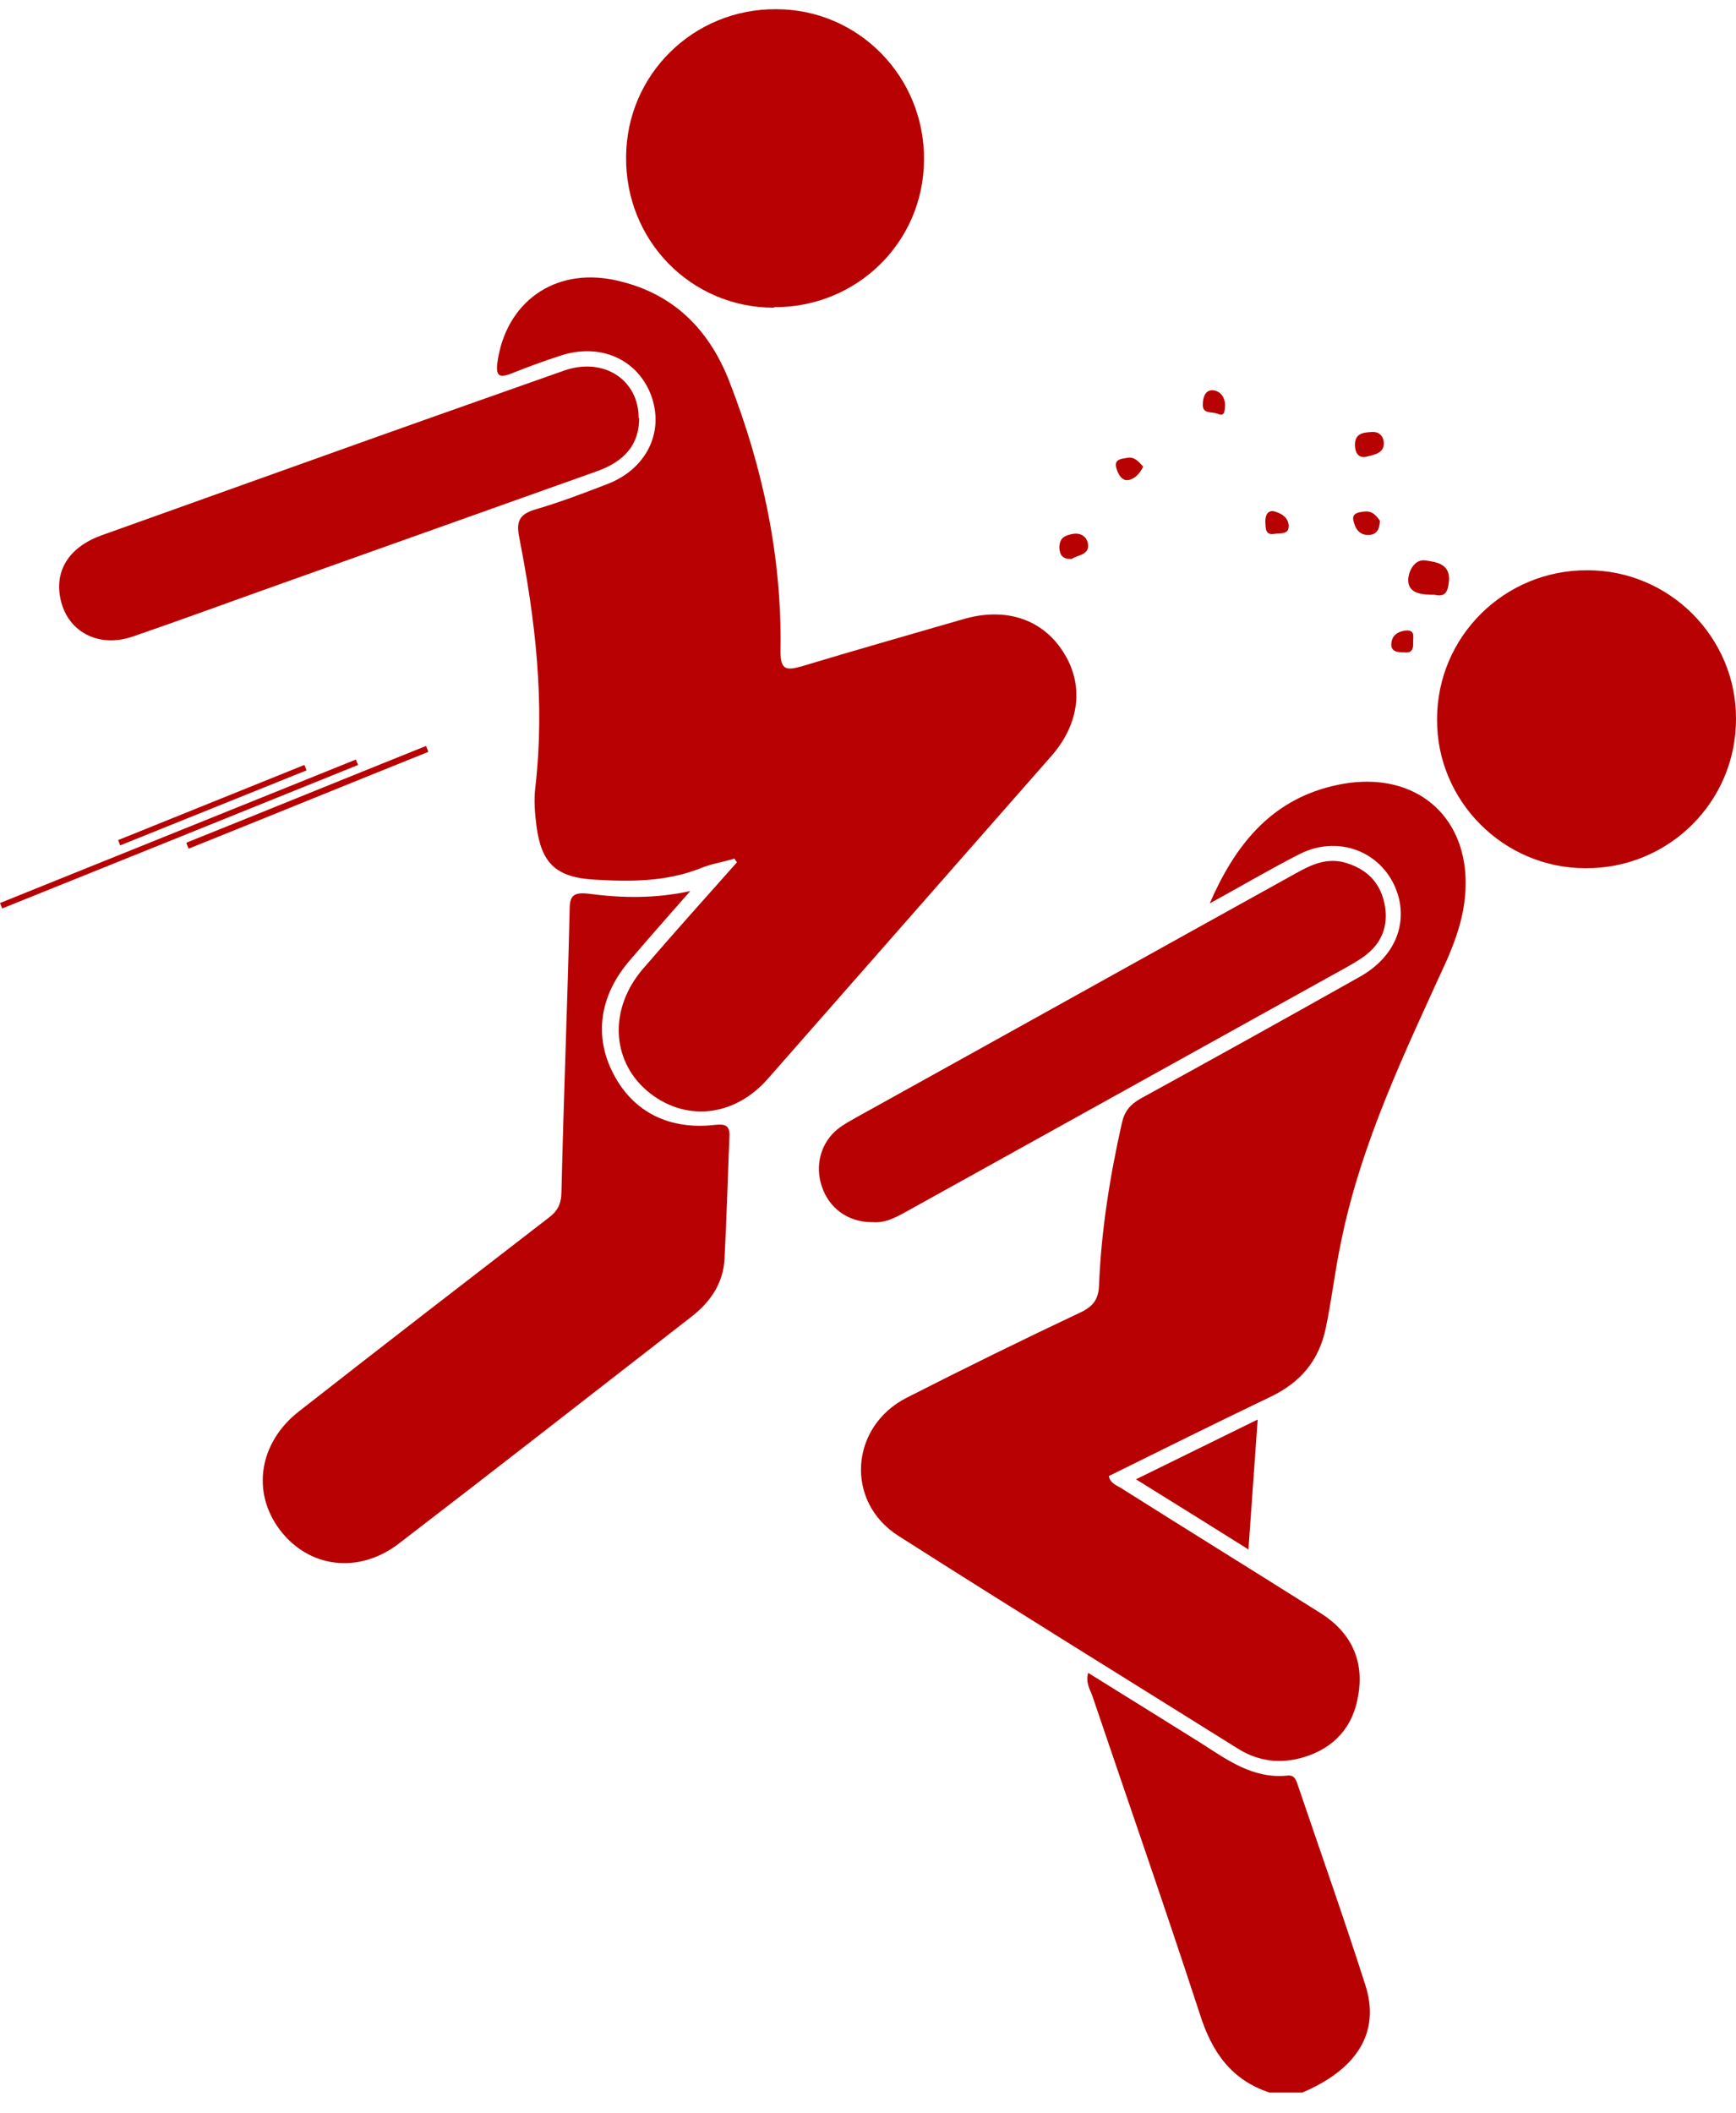
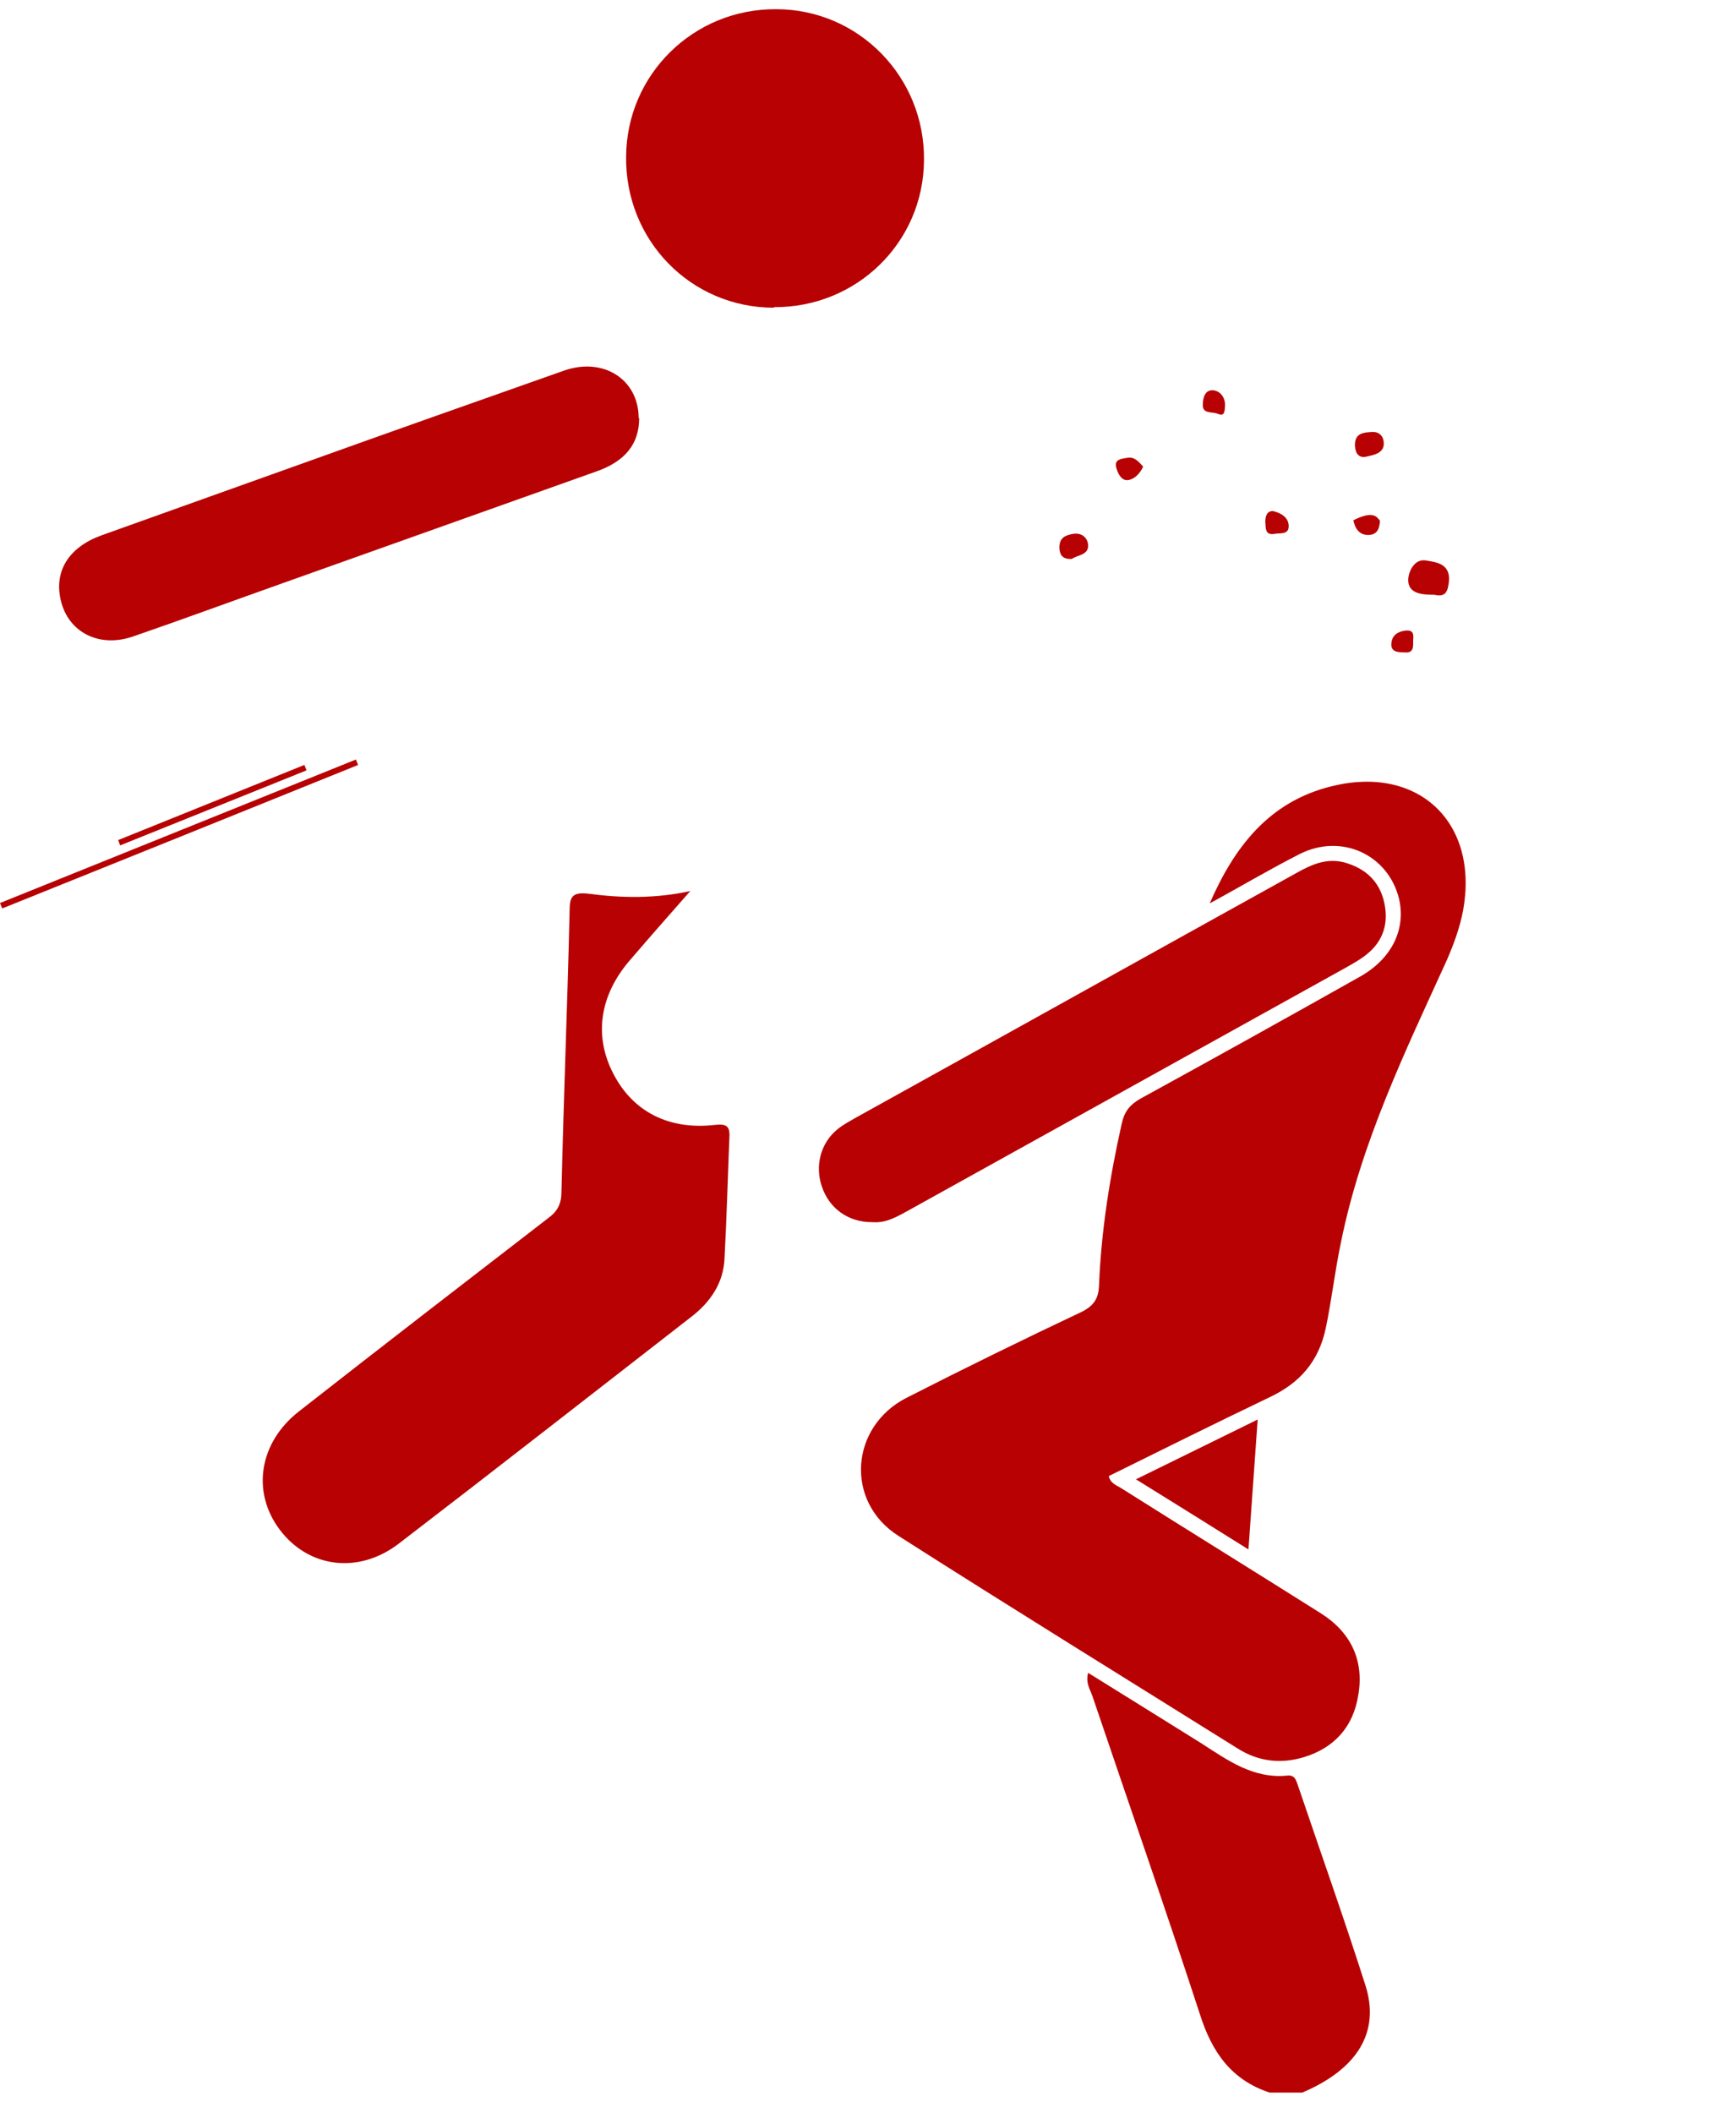
<svg xmlns="http://www.w3.org/2000/svg" width="60" height="73" viewBox="0 0 60 73" fill="none">
  <path d="M43.882 72.303C42.567 71.871 41.891 70.913 41.478 69.616C40.276 65.934 38.998 62.271 37.758 58.608C37.683 58.383 37.514 58.157 37.608 57.8C38.942 58.627 40.238 59.435 41.534 60.243C42.436 60.825 43.319 61.464 44.483 61.351C44.784 61.313 44.803 61.558 44.878 61.745C45.648 64.018 46.456 66.291 47.188 68.583C47.714 70.218 46.907 71.495 45.009 72.303H43.882Z" fill="#B70102" />
-   <path d="M25.341 29.679C24.965 29.792 24.571 29.848 24.214 29.999C23.031 30.468 21.791 30.468 20.551 30.393C19.217 30.318 18.71 29.83 18.541 28.534C18.485 28.101 18.447 27.632 18.503 27.2C18.841 24.269 18.503 21.395 17.94 18.54C17.846 18.032 17.94 17.788 18.447 17.619C19.292 17.375 20.138 17.056 20.964 16.736C22.317 16.229 22.956 14.971 22.523 13.712C22.073 12.435 20.776 11.833 19.386 12.284C18.804 12.472 18.24 12.679 17.677 12.904C17.282 13.055 17.132 13.017 17.188 12.547C17.47 10.443 19.161 9.241 21.227 9.673C23.218 10.086 24.496 11.345 25.21 13.186C26.374 16.173 27.032 19.272 26.976 22.503C26.976 23.123 27.145 23.18 27.689 23.029C29.549 22.466 31.409 21.94 33.287 21.395C34.753 20.963 36.03 21.395 36.744 22.522C37.476 23.649 37.326 25.002 36.331 26.129C33.062 29.848 29.812 33.549 26.543 37.269C25.36 38.621 23.632 38.771 22.354 37.682C21.114 36.611 21.058 34.827 22.223 33.474C23.294 32.234 24.383 31.013 25.473 29.792C25.435 29.755 25.416 29.717 25.379 29.661L25.341 29.679Z" fill="#B70102" />
  <path d="M41.816 31.201C42.661 29.266 43.863 27.688 46.042 27.162C49.029 26.43 51.114 28.421 50.57 31.445C50.457 32.047 50.25 32.61 50.006 33.174C48.56 36.348 47.038 39.485 46.343 42.942C46.136 43.919 46.024 44.933 45.817 45.91C45.573 47.037 44.934 47.77 43.92 48.258C42.041 49.16 40.181 50.08 38.322 51.001C38.378 51.264 38.603 51.32 38.773 51.433C41.064 52.879 43.375 54.307 45.667 55.753C46.7 56.411 47.151 57.388 46.944 58.571C46.775 59.661 46.118 60.393 45.066 60.713C44.258 60.957 43.488 60.863 42.774 60.412C38.867 57.97 34.94 55.547 31.052 53.067C29.192 51.884 29.38 49.291 31.334 48.296C33.325 47.281 35.354 46.286 37.383 45.328C37.796 45.121 37.965 44.877 37.984 44.426C38.059 42.529 38.359 40.65 38.773 38.809C38.867 38.396 39.054 38.17 39.411 37.964C41.947 36.574 44.483 35.165 47.019 33.737C48.109 33.117 48.597 32.103 48.353 31.051C47.977 29.529 46.362 28.778 44.915 29.511C43.882 30.036 42.868 30.638 41.835 31.201H41.816Z" fill="#B70102" />
  <path d="M23.857 30.788C23.162 31.577 22.467 32.366 21.791 33.155C20.72 34.376 20.513 35.804 21.209 37.119C21.885 38.415 23.125 39.054 24.721 38.866C25.097 38.828 25.229 38.904 25.21 39.279C25.153 40.688 25.116 42.078 25.041 43.487C25.003 44.333 24.552 44.99 23.895 45.497C20.532 48.108 17.17 50.738 13.788 53.331C12.398 54.401 10.67 54.176 9.674 52.861C8.679 51.546 8.96 49.837 10.332 48.766C13.187 46.53 16.061 44.314 18.935 42.097C19.274 41.853 19.405 41.59 19.405 41.176C19.48 37.946 19.612 34.714 19.687 31.483C19.687 30.995 19.762 30.807 20.363 30.882C21.49 31.032 22.655 31.051 23.857 30.788Z" fill="#B70102" />
-   <path d="M54.797 29.998C51.96 29.998 49.649 27.669 49.668 24.851C49.668 21.996 51.998 19.685 54.872 19.704C57.708 19.704 60.019 22.034 60 24.851C60 27.707 57.671 30.017 54.797 29.998Z" fill="#B70102" />
  <path d="M26.75 10.632C23.876 10.632 21.603 8.302 21.64 5.409C21.659 2.573 23.97 0.3 26.825 0.318C29.68 0.318 31.972 2.667 31.935 5.541C31.916 8.377 29.605 10.632 26.75 10.613V10.632Z" fill="#B70102" />
  <path d="M30.131 42.228C29.305 42.228 28.648 41.74 28.403 40.989C28.159 40.275 28.366 39.486 28.948 39.016C29.155 38.847 29.38 38.734 29.605 38.603C34.659 35.804 39.712 32.986 44.765 30.187C45.329 29.868 45.892 29.605 46.569 29.83C47.264 30.056 47.696 30.506 47.846 31.201C47.996 31.897 47.808 32.517 47.245 32.967C47.019 33.155 46.738 33.306 46.475 33.456C41.459 36.236 36.462 39.016 31.446 41.796C31.033 42.022 30.639 42.266 30.169 42.228H30.131Z" fill="#B70102" />
  <path d="M22.091 14.445C22.091 15.328 21.622 15.947 20.57 16.304C16.982 17.582 13.394 18.859 9.806 20.137C8.059 20.756 6.331 21.395 4.584 21.996C3.419 22.391 2.367 21.846 2.104 20.756C1.86 19.742 2.367 18.916 3.494 18.502C5.899 17.638 8.284 16.793 10.689 15.929C13.619 14.877 16.55 13.844 19.48 12.81C20.852 12.322 22.073 13.111 22.073 14.445H22.091Z" fill="#B70102" />
  <path d="M39.261 51.113C40.707 50.4 42.022 49.761 43.468 49.047C43.355 50.587 43.261 52.015 43.149 53.536C41.834 52.71 40.594 51.94 39.261 51.113Z" fill="#B70102" />
  <path d="M12.379 26.43C8.284 28.083 4.189 29.736 0.075 31.389L0 31.201C4.095 29.548 8.209 27.895 12.304 26.242C12.323 26.317 12.361 26.374 12.379 26.449V26.43Z" fill="#B70102" />
-   <path d="M6.444 29.116C9.205 28.008 11.966 26.881 14.728 25.773C14.747 25.848 14.784 25.904 14.803 25.979C12.042 27.087 9.28 28.215 6.519 29.323C6.5 29.267 6.462 29.192 6.444 29.135V29.116Z" fill="#B70102" />
  <path d="M4.095 29.022C6.237 28.158 8.379 27.294 10.52 26.43C10.539 26.486 10.576 26.561 10.595 26.617C8.454 27.482 6.293 28.346 4.152 29.21L4.077 29.003L4.095 29.022Z" fill="#B70102" />
  <path d="M49.555 20.55C49.142 20.55 48.672 20.512 48.672 20.043C48.672 19.761 48.879 19.291 49.292 19.367C49.611 19.423 50.119 19.46 50.081 20.061C50.044 20.437 49.968 20.644 49.574 20.55H49.555Z" fill="#B70102" />
  <path d="M37.045 19.311C36.725 19.329 36.631 19.179 36.613 18.935C36.613 18.597 36.782 18.503 37.082 18.447C37.439 18.39 37.608 18.634 37.608 18.86C37.608 19.179 37.232 19.179 37.045 19.311Z" fill="#B70102" />
  <path d="M47.338 14.933C47.695 14.877 47.827 15.102 47.827 15.328C47.827 15.666 47.47 15.722 47.226 15.778C46.981 15.835 46.85 15.684 46.831 15.421C46.812 15.027 47.038 14.952 47.319 14.933H47.338Z" fill="#B70102" />
-   <path d="M47.695 17.995C47.676 18.296 47.583 18.465 47.32 18.483C46.963 18.502 46.831 18.239 46.775 17.976C46.719 17.732 46.963 17.695 47.151 17.676C47.451 17.638 47.583 17.845 47.695 17.995Z" fill="#B70102" />
+   <path d="M47.695 17.995C47.676 18.296 47.583 18.465 47.32 18.483C46.963 18.502 46.831 18.239 46.775 17.976C47.451 17.638 47.583 17.845 47.695 17.995Z" fill="#B70102" />
  <path d="M42.342 13.994C42.323 14.2 42.342 14.407 42.079 14.294C41.891 14.219 41.553 14.313 41.572 13.975C41.572 13.75 41.647 13.449 41.947 13.487C42.21 13.524 42.342 13.769 42.342 13.994Z" fill="#B70102" />
  <path d="M43.995 17.657C44.314 17.733 44.54 17.901 44.54 18.183C44.54 18.484 44.239 18.409 44.051 18.446C43.713 18.503 43.751 18.24 43.732 18.033C43.732 17.826 43.788 17.657 43.995 17.657Z" fill="#B70102" />
  <path d="M39.505 16.136C39.392 16.361 39.223 16.549 38.998 16.587C38.773 16.624 38.641 16.38 38.585 16.173C38.491 15.854 38.773 15.854 38.979 15.816C39.205 15.779 39.355 15.948 39.505 16.117V16.136Z" fill="#B70102" />
  <path d="M48.522 22.541C48.315 22.541 48.052 22.522 48.09 22.222C48.109 21.978 48.278 21.828 48.559 21.79C48.86 21.752 48.86 21.921 48.841 22.128C48.841 22.316 48.879 22.579 48.541 22.541H48.522Z" fill="#B70102" />
</svg>